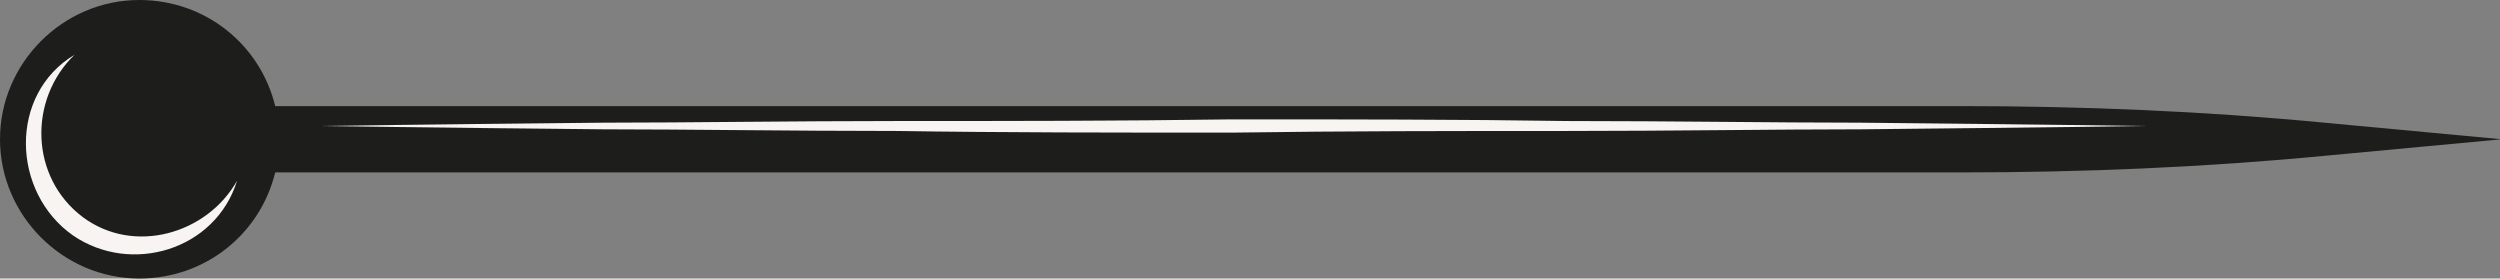
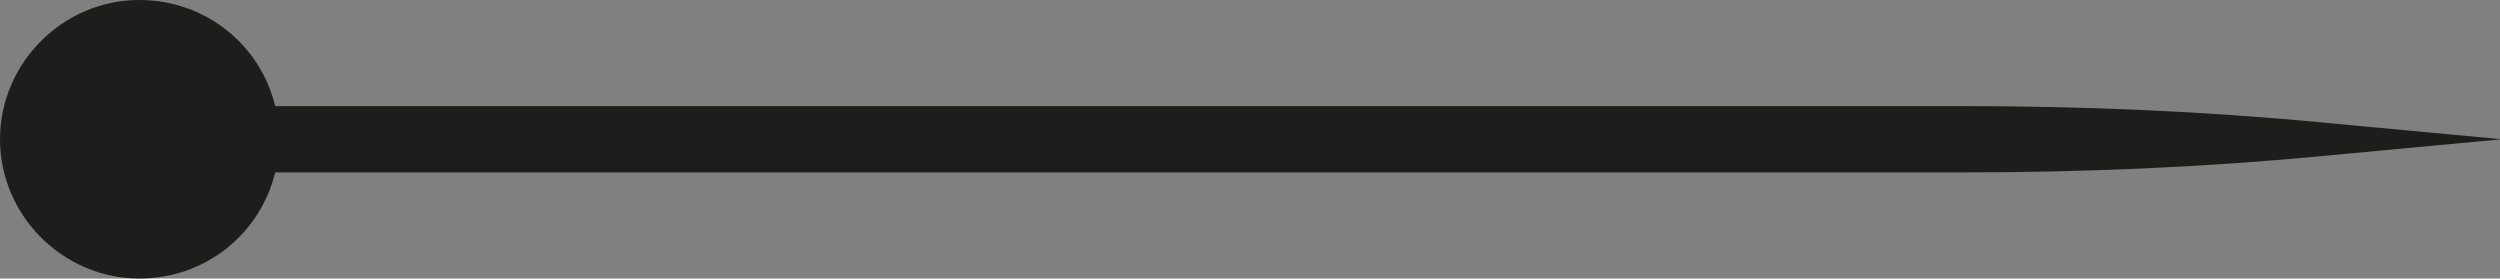
<svg xmlns="http://www.w3.org/2000/svg" version="1.1" id="Capa_1" x="0px" y="0px" width="150.8px" height="16.8px" viewBox="0 0 150.8 16.8" style="enable-background:new 0 0 150.8 16.8;" xml:space="preserve">
  <rect x="0" y="0" width="150.8" height="16.8" fill="#808080" stroke="none" />
  <style type="text/css">
	.st0{fill:#1D1D1B;}
	.st1{fill:#F7F4F1;}
</style>
  <g>
    <path class="st0" d="M8.4,0C3.8,0,0,3.8,0,8.4c0,4.6,3.8,8.4,8.4,8.4c4,0,7.3-2.7,8.2-6.4l101.7,0c7.3,0,14.6-0.3,21.9-1l10.7-1   l-10.7-1c-7.3-0.7-14.6-1-21.9-1l-101.7,0C15.7,2.7,12.4,0,8.4,0z" />
-     <path class="st1" d="M14.3,10.9c-1.3,4.2-6.4,5.7-9.9,3.3C0.7,11.6,0.5,5.7,4.5,3.3C1.7,6,1.8,10.7,5,13.1   C8.1,15.4,12.5,14.1,14.3,10.9z" />
-     <path class="st1" d="M19.2,7.6c0,0,6.9-0.1,17.2-0.2c5.2,0,11.2-0.1,17.7-0.1c6.5,0,13.4,0,20.2-0.1c6.9,0,13.8,0,20.2,0.1   c6.5,0,12.5,0.1,17.7,0.1c10.3,0.1,17.2,0.2,17.2,0.2s-6.9,0.1-17.2,0.2c-5.2,0-11.2,0.1-17.7,0.1c-6.5,0-13.4,0-20.2,0.1   c-6.9,0-13.8,0-20.2-0.1c-6.5,0-12.5-0.1-17.7-0.1C26.1,7.7,19.2,7.6,19.2,7.6z" />
  </g>
</svg>